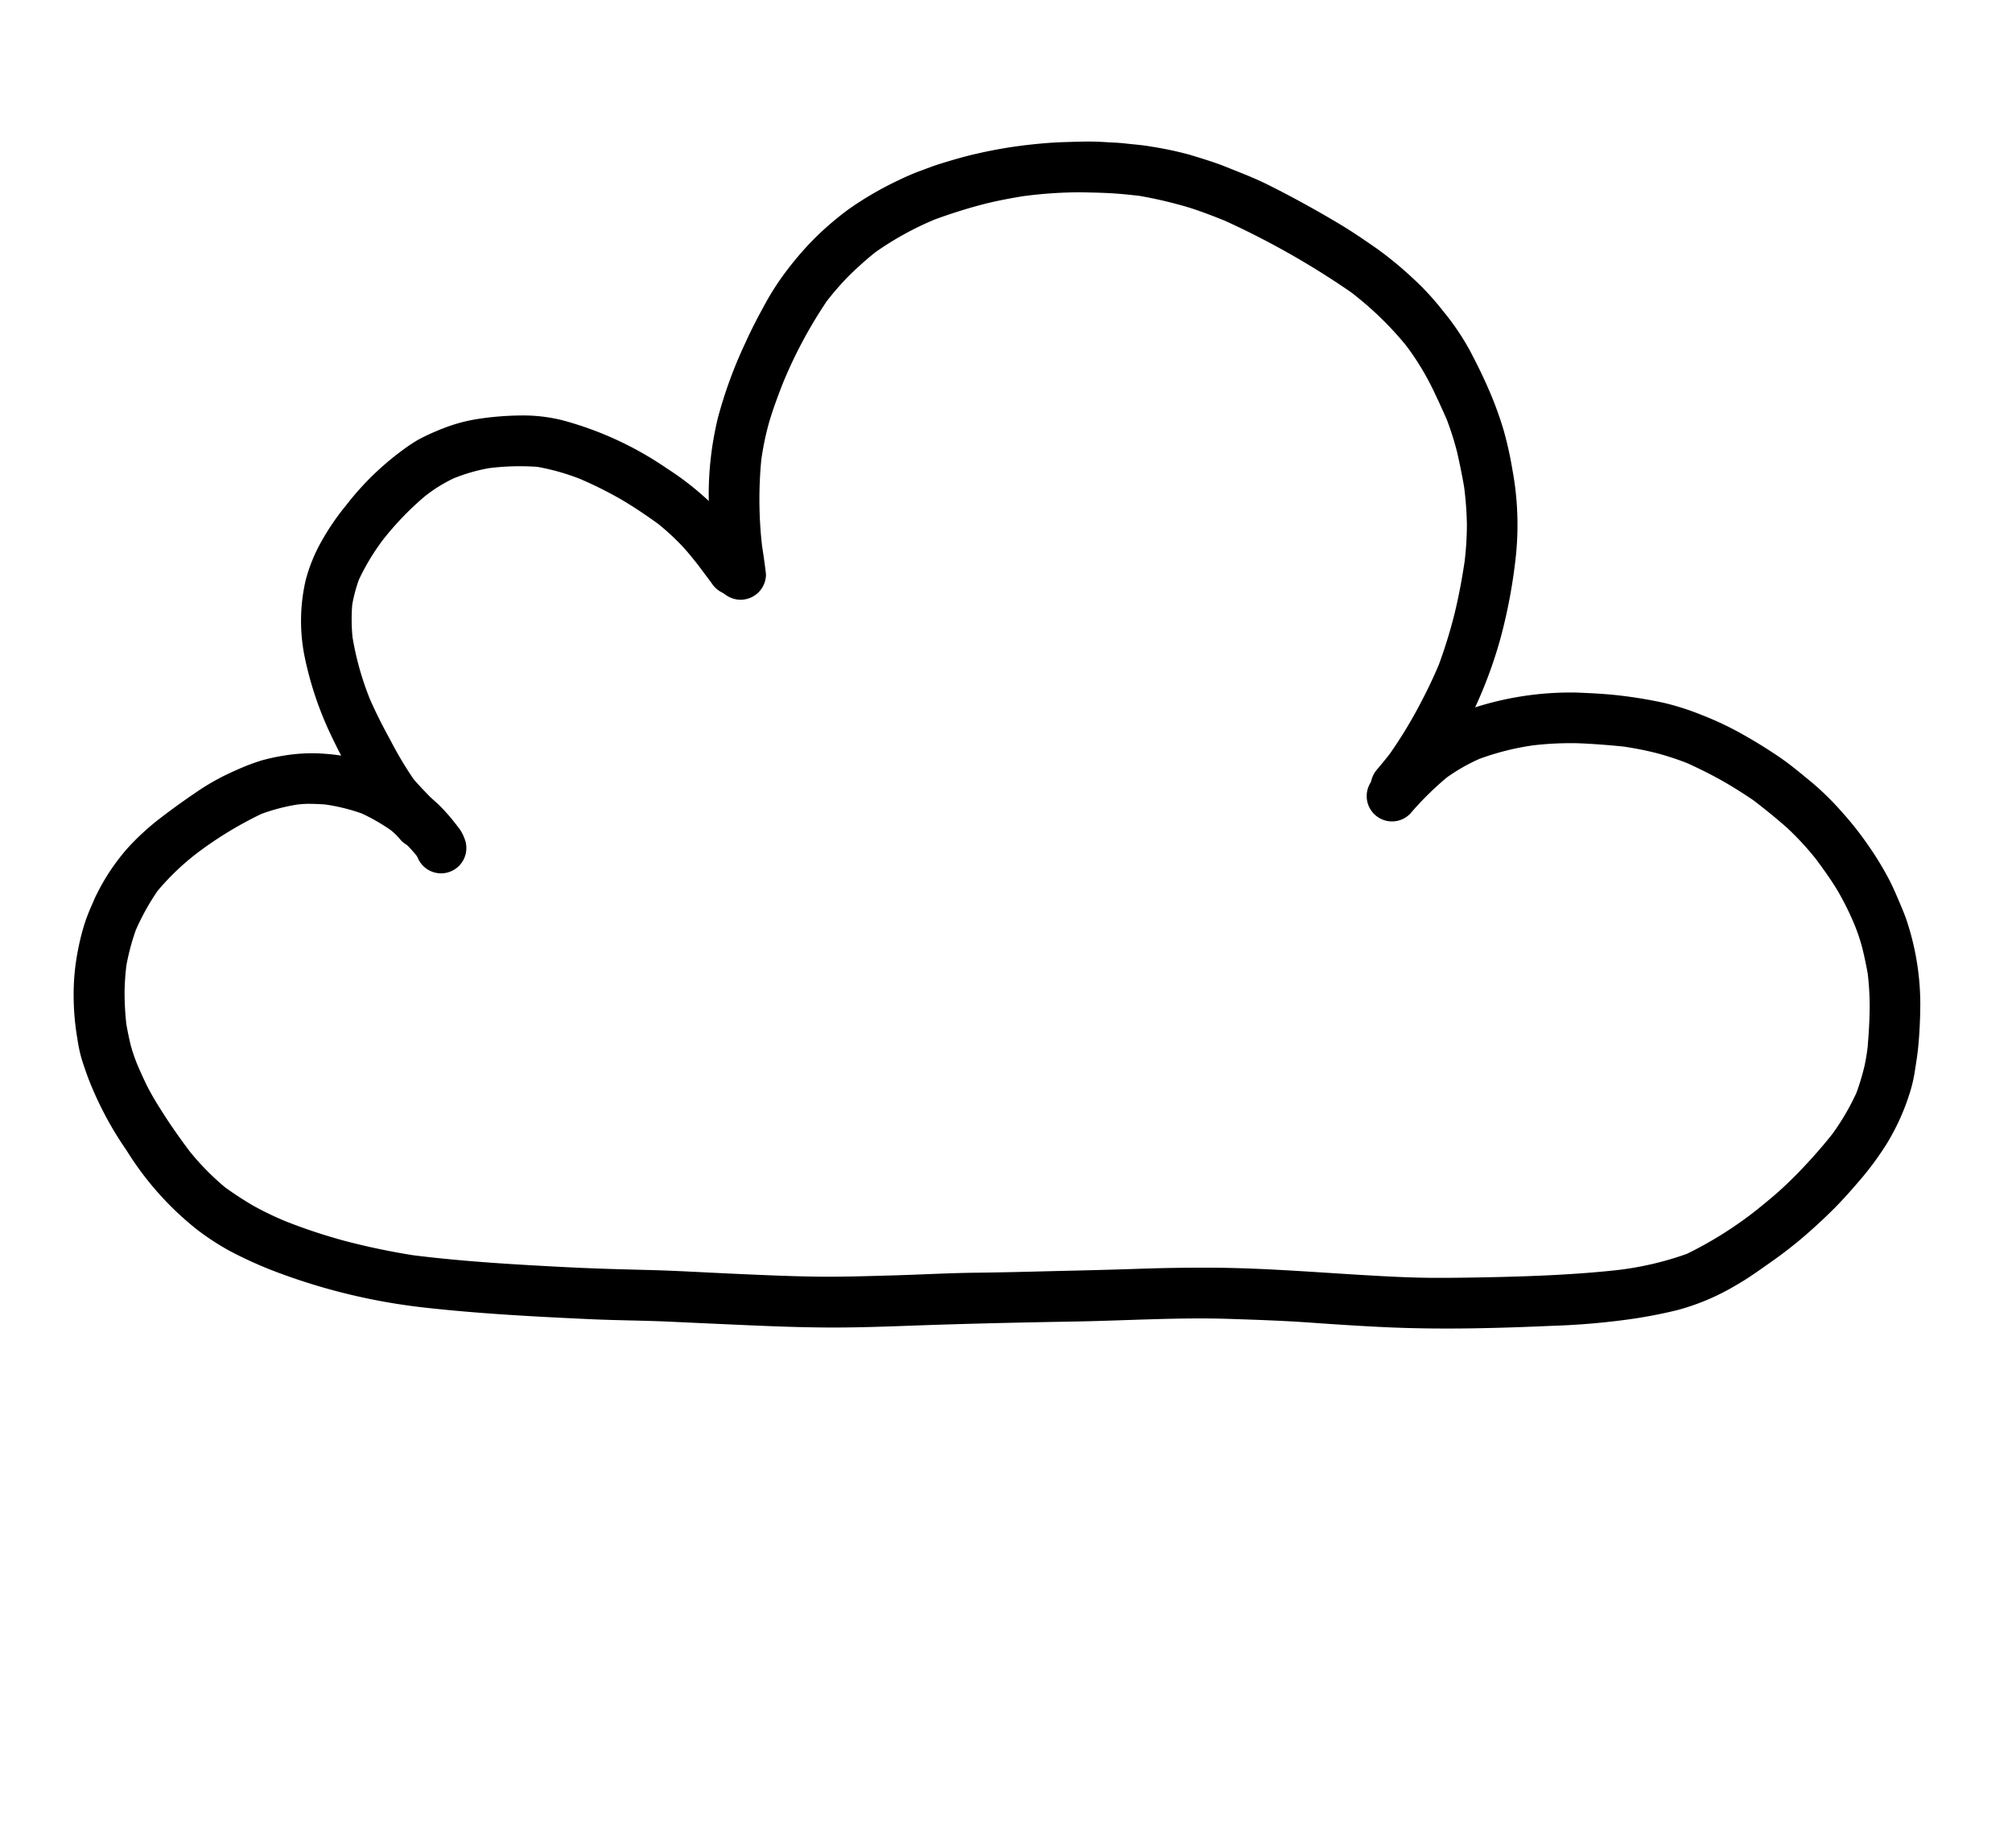
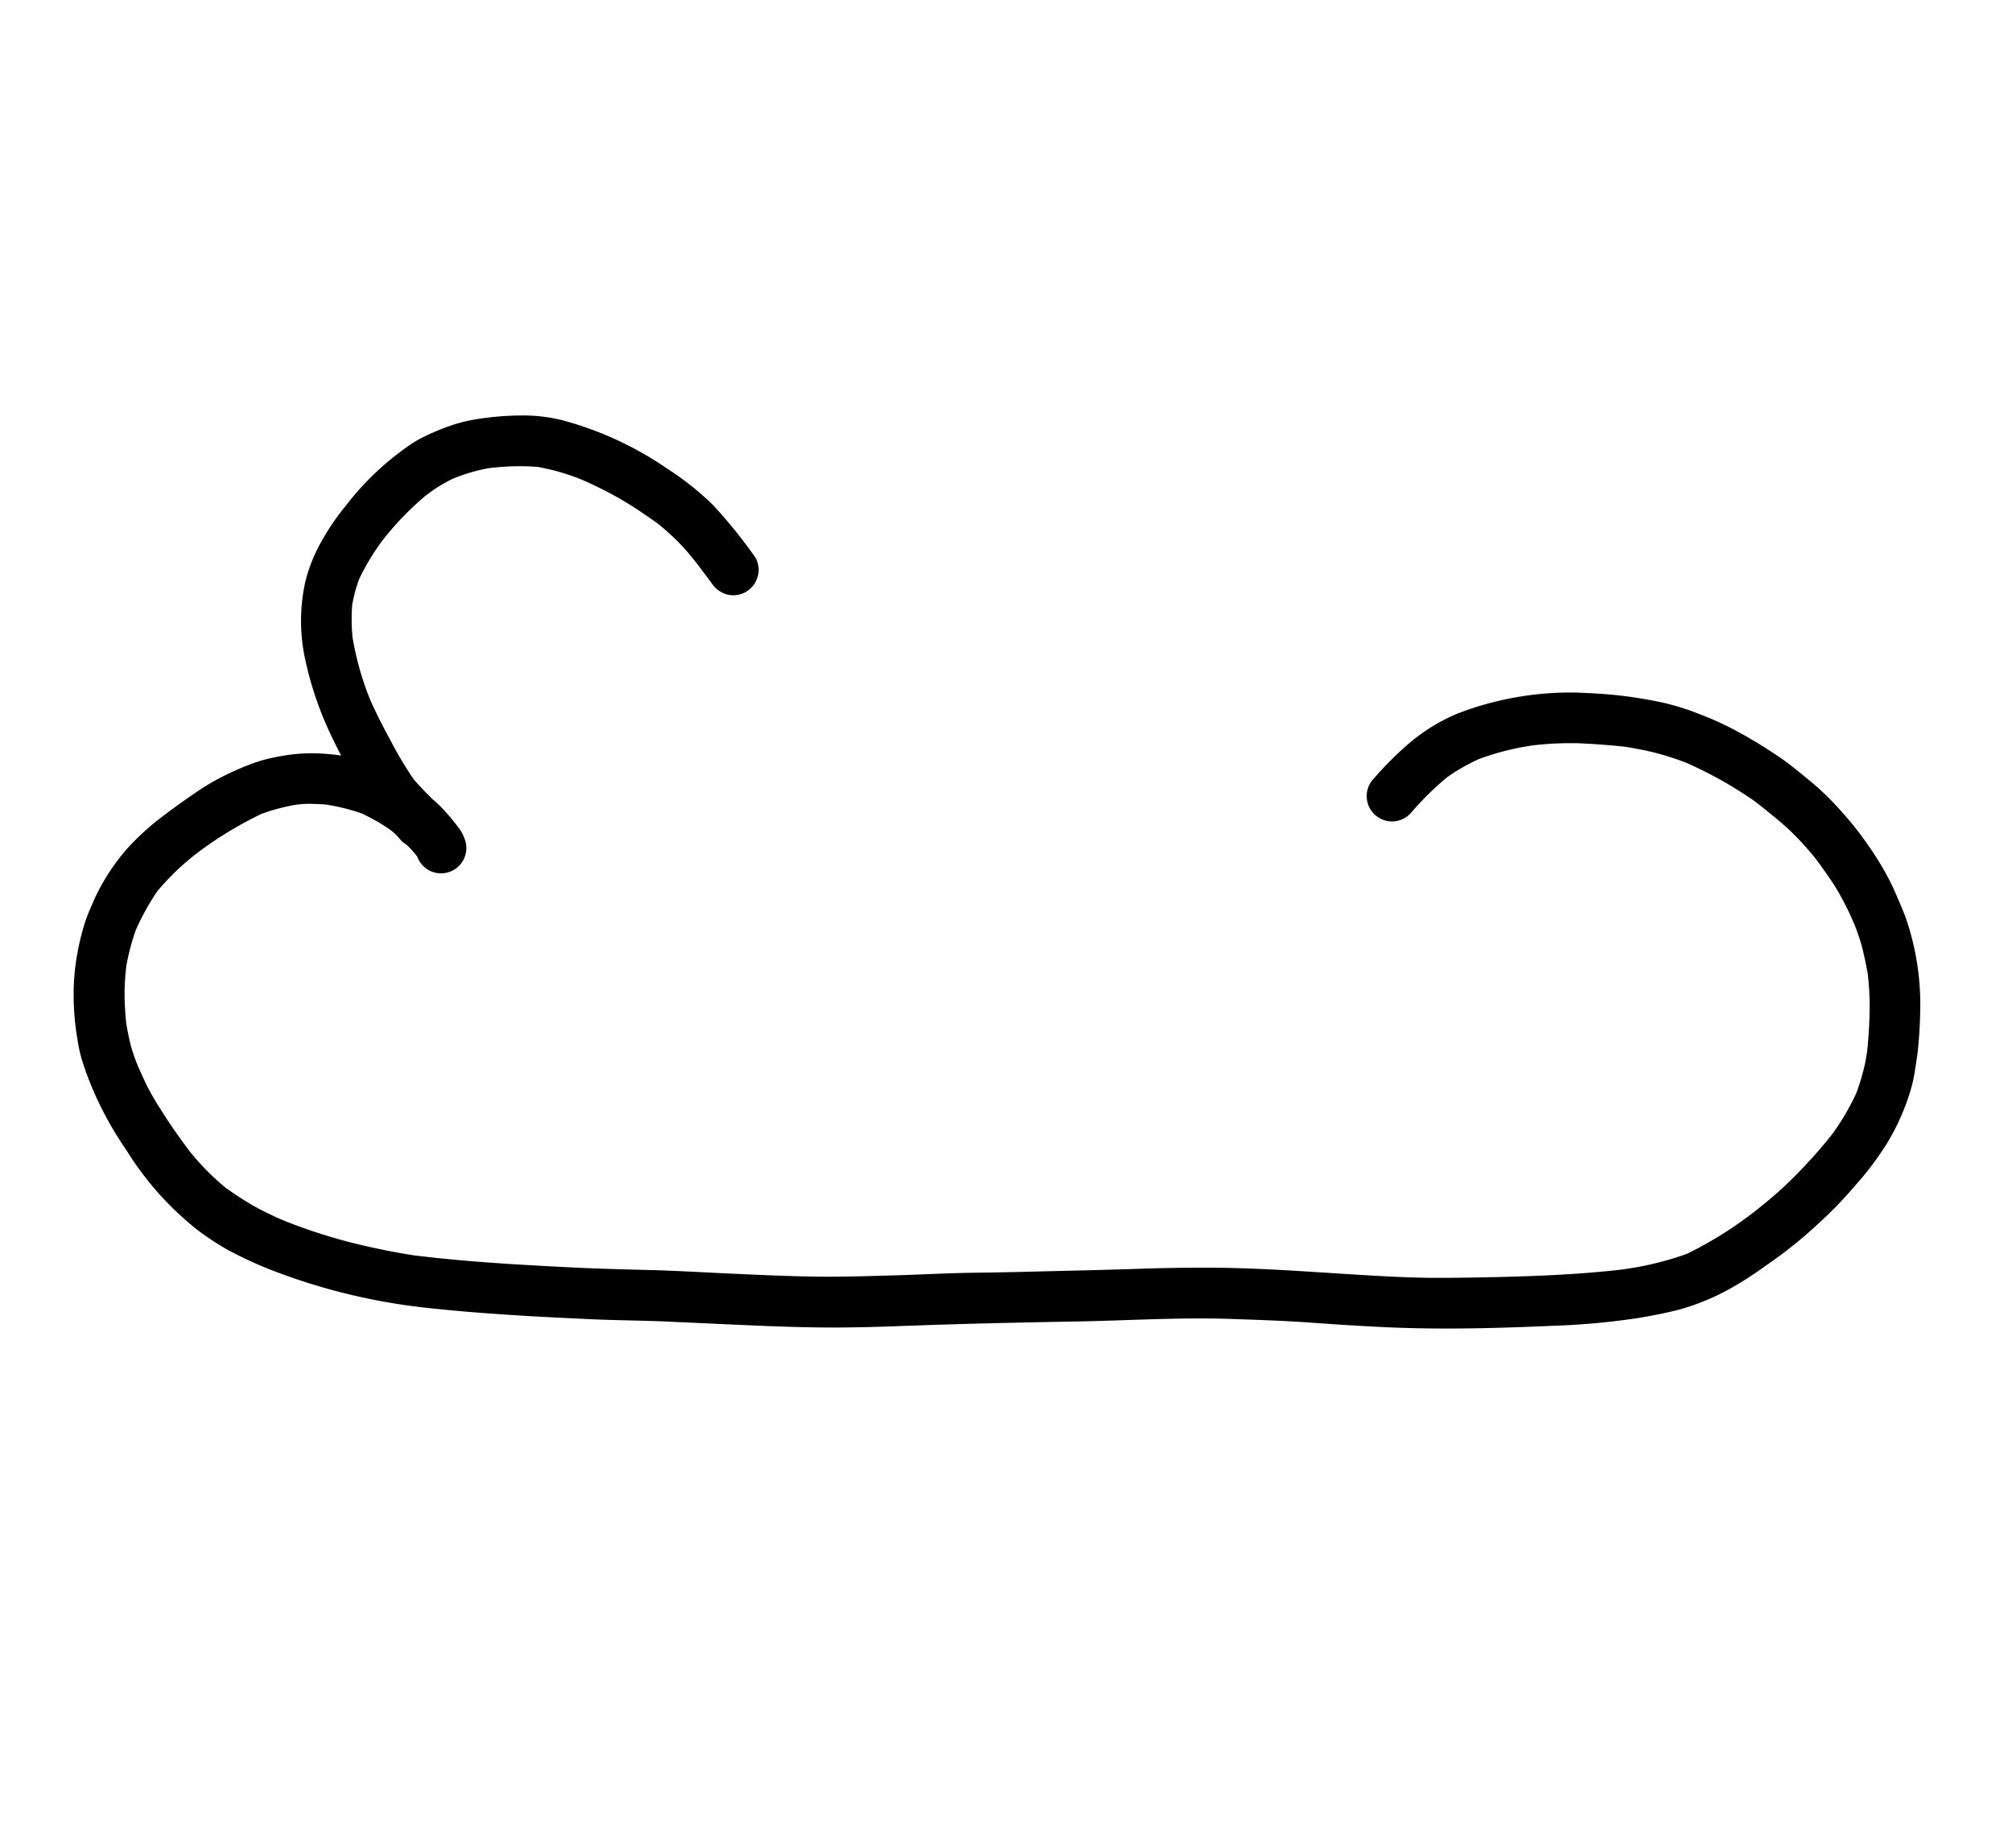
<svg xmlns="http://www.w3.org/2000/svg" width="109.18" height="100.251" viewBox="0 0 109.18 100.251">
  <g transform="matrix(0.921, -0.391, 0.391, 0.921, -6.025, 33.017)">
    <path d="M99.492,29.189a10.936,10.936,0,0,1,1.281.238,9.17,9.17,0,0,1,2.137.8,9.589,9.589,0,0,1,3.451,2.966,11.147,11.147,0,0,1,1.131,2.006c.1.246.191.5.273.755.045.14.084.282.123.425.045.159.086.317.125.479a2.415,2.415,0,0,1,.022.71,1.372,1.372,0,0,1-2.73-.228q-.009-.072-.024-.144a9.607,9.607,0,0,0-.743-1.789,10.212,10.212,0,0,0-1.1-1.449,10.466,10.466,0,0,0-1.632-1.218c-.272-.138-.543-.266-.822-.386a5.318,5.318,0,0,0-.6-.206,10.583,10.583,0,0,0-1.94-.284,20.632,20.632,0,0,0-4.04.589,13.651,13.651,0,0,0-2.791,1.055A13.052,13.052,0,0,0,89.7,35a12.531,12.531,0,0,0-1.217,1.562,13.047,13.047,0,0,0-.687,1.362,15.839,15.839,0,0,0-.56,1.56c-.09.385-.167.766-.231,1.156a9.2,9.2,0,0,0-.081,1.125c0,.412.013.822.032,1.237a14.913,14.913,0,0,0,.186,1.489c.143.907.335,1.8.555,2.689a13.787,13.787,0,0,0,1.019,2.575c.322.528.661,1.036,1.035,1.531A17.3,17.3,0,0,0,91,52.706a30.164,30.164,0,0,0,2.542,2.237c1.007.779,2.045,1.5,3.123,2.174,2.424,1.406,4.94,2.647,7.459,3.872,1.336.649,2.686,1.265,4.039,1.879,1.291.587,2.563,1.223,3.842,1.835,1.371.657,2.74,1.316,4.129,1.934,1.307.583,2.645,1.1,3.977,1.622,1.406.552,2.83,1.061,4.226,1.634,1.362.56,2.731,1.1,4.1,1.64,1.305.519,2.609,1.037,3.92,1.542,1.332.511,2.658,1.045,3.967,1.611,2.63,1.136,5.168,2.48,7.736,3.745.982.486,1.971.963,2.978,1.4,1.063.458,2.139.891,3.213,1.32,2.011.8,4.037,1.562,6.107,2.192a17.137,17.137,0,0,0,3.912.693,20.969,20.969,0,0,0,4.4-.71c.434-.124.865-.248,1.294-.387.5-.158.981-.349,1.463-.544a27.684,27.684,0,0,0,2.633-1.252,13.05,13.05,0,0,0,2.086-1.551,13.207,13.207,0,0,0,.994-1.2,11.825,11.825,0,0,0,.67-1.087c-.036.061-.072.122-.11.184.333-.614.635-1.236.915-1.875a15.334,15.334,0,0,0,.623-1.739c.105-.473.2-.94.275-1.42a10.491,10.491,0,0,0,.1-1.315,15.65,15.65,0,0,0-.118-2.005c-.094-.695-.25-1.375-.412-2.055a15.544,15.544,0,0,0-.794-2.209c-.336-.7-.7-1.386-1.084-2.063-.38-.585-.772-1.157-1.2-1.708s-.868-1.06-1.335-1.567a15.793,15.793,0,0,0-1.2-1.055c-.513-.4-1.046-.758-1.6-1.1-.726-.4-1.46-.781-2.212-1.136a17.613,17.613,0,0,0-2.277-.845,14.361,14.361,0,0,0-2.98-.466,10.106,10.106,0,0,0-2.021.238,16.634,16.634,0,0,0-2.587,1.029,1.373,1.373,0,1,1-1.06-2.533,18.285,18.285,0,0,1,2.586-1.031,10.025,10.025,0,0,1,2.955-.429,17.032,17.032,0,0,1,6.4,1.483c.674.32,1.344.642,1.994,1.008a24.732,24.732,0,0,1,2.127,1.346,14.067,14.067,0,0,1,1.65,1.425,16.936,16.936,0,0,1,1.577,1.766c.488.628.941,1.268,1.373,1.935.42.649.771,1.351,1.129,2.035a15.041,15.041,0,0,1,.853,2.078,17.15,17.15,0,0,1,.6,2.194,16.734,16.734,0,0,1,.33,2.3c.021.361.025.718.025,1.081,0,.434.006.877-.035,1.31a14.421,14.421,0,0,1-1.107,4.408c-.295.681-.612,1.34-.963,1.991-.194.362-.414.717-.633,1.064a7.961,7.961,0,0,1-.66.946,12.362,12.362,0,0,1-2.346,2.195,16.564,16.564,0,0,1-2.031,1.211c-.658.326-1.319.647-2,.922s-1.375.523-2.08.749a23.716,23.716,0,0,1-2.3.6c-.7.15-1.4.309-2.113.39a12.492,12.492,0,0,1-3.4.008c-.754-.117-1.492-.275-2.234-.456a39.2,39.2,0,0,1-4.377-1.408c-2.76-1.031-5.5-2.106-8.162-3.371-1.305-.622-2.6-1.275-3.885-1.932s-2.576-1.256-3.875-1.86c-2.567-1.195-5.244-2.127-7.867-3.188-2.678-1.082-5.362-2.152-8.061-3.186-1.371-.524-2.748-1.049-4.1-1.624-1.414-.6-2.8-1.25-4.191-1.912q-1.958-.936-3.914-1.876c-1.27-.608-2.566-1.162-3.838-1.772-2.674-1.283-5.344-2.586-7.932-4.036a33.128,33.128,0,0,1-7.07-5.286,22.687,22.687,0,0,1-1.584-1.753,13.986,13.986,0,0,1-1.174-1.753,16.733,16.733,0,0,1-1.832-5.437,18.672,18.672,0,0,1-.382-4.411c.017-.368.042-.731.078-1.1a7.887,7.887,0,0,1,.211-1.086,14.118,14.118,0,0,1,.726-2.235A12.261,12.261,0,0,1,86.3,34.907a12.656,12.656,0,0,1,1.028-1.368,10.335,10.335,0,0,1,.742-.753c.144-.132.283-.279.435-.4a11.416,11.416,0,0,1,2.578-1.676A14.239,14.239,0,0,1,93.037,30c.832-.222,1.666-.415,2.511-.581a12.71,12.71,0,0,1,1.981-.257c.292-.012.584-.02.876-.02a10.419,10.419,0,0,1,1.087.051m-4.766,3.172-.2.054.2-.054" transform="translate(-84.191 -13.718)" />
-     <path d="M112.758,13.733c.352.018.707.025,1.059.059.748.074,1.49.161,2.23.3a24.73,24.73,0,0,1,2.426.567c.687.2,1.365.416,2.031.675s1.367.522,2.02.852c.332.168.675.322,1,.505.414.236.851.454,1.25.717a19.154,19.154,0,0,1,1.738,1.213c.533.447,1.072.891,1.566,1.382.578.58,1.178,1.147,1.708,1.771.986,1.154,1.917,2.343,2.81,3.57.449.618.857,1.263,1.266,1.907a19.887,19.887,0,0,1,1.167,2.226,14.671,14.671,0,0,1,.838,2.332,13.763,13.763,0,0,1,.5,2.535c.06.737.108,1.472.114,2.211a19.262,19.262,0,0,1-.117,2.484,19.884,19.884,0,0,1-.4,2.162,16.373,16.373,0,0,1-1.592,4.262,28.9,28.9,0,0,1-2.648,3.989,24.49,24.49,0,0,1-2.86,3c-.463.413-.963.785-1.455,1.16-.4.3-.8.6-1.2.885a18.987,18.987,0,0,1-2.234,1.3,1.374,1.374,0,0,1-1.8-1.805,1.449,1.449,0,0,1,.736-.729c.31-.158.62-.32.925-.49a24.8,24.8,0,0,0,2.683-1.943c.571-.466,1.113-.95,1.64-1.459a27.061,27.061,0,0,0,1.856-2.2c.579-.776,1.11-1.576,1.615-2.4a16.955,16.955,0,0,0,.908-1.82,18.67,18.67,0,0,0,.648-1.906c.147-.625.273-1.246.387-1.879a16.03,16.03,0,0,0,.179-1.871c-.008-.592-.025-1.182-.052-1.775a14.44,14.44,0,0,0-.408-2.767,17.607,17.607,0,0,0-1-2.635c-.187-.4-.39-.78-.6-1.165a44.592,44.592,0,0,0-4.817-6.291c-.511-.508-1.026-1.01-1.578-1.472a23.486,23.486,0,0,0-2.152-1.57c-.392-.221-.782-.44-1.184-.643-.555-.281-1.121-.532-1.689-.786a23.636,23.636,0,0,0-2.988-1.032c-.752-.179-1.505-.344-2.272-.452-.862-.121-1.717-.2-2.586-.244a16.986,16.986,0,0,0-3.648.375,18.661,18.661,0,0,0-1.817.614,15.494,15.494,0,0,0-1.652.8,24.992,24.992,0,0,0-3.943,3.178c-.518.531-1.027,1.067-1.5,1.643a15.133,15.133,0,0,0-1.188,1.711,22.375,22.375,0,0,0-1.783,4.3c-.1.392-.2.784-.312,1.175-.031.115-.064.23-.1.343a1.375,1.375,0,0,1-2.355.3,1.319,1.319,0,0,1-.272-1.032c.215-.77.4-1.546.641-2.308.219-.683.484-1.351.758-2.012A17.647,17.647,0,0,1,97.4,21.77a24.2,24.2,0,0,1,3.027-3.221c.555-.515,1.145-.994,1.738-1.461a14.322,14.322,0,0,1,1.912-1.28A17.019,17.019,0,0,1,106,14.872a16.674,16.674,0,0,1,2.363-.749,18.224,18.224,0,0,1,3.139-.388c.205-.012.416-.017.626-.017s.422,0,.628.015" transform="translate(-51.979 -13.718)" />
    <path d="M145.995,16.469a8.751,8.751,0,0,1,2.02.259,16.044,16.044,0,0,1,2.173.712,8.848,8.848,0,0,1,2.041,1.141,18.383,18.383,0,0,1,4.2,4.615,15.735,15.735,0,0,1,1.529,2.8,26.771,26.771,0,0,1,1.008,3.516,1.306,1.306,0,0,1-.278,1.013,1.371,1.371,0,0,1-1.927.246,1.478,1.478,0,0,1-.524-.91c-.1-.407-.2-.815-.3-1.22-.132-.466-.261-.94-.438-1.389a13.636,13.636,0,0,0-.67-1.458c-.407-.671-.832-1.329-1.3-1.964a21.393,21.393,0,0,0-1.635-1.923,12.162,12.162,0,0,0-1.885-1.517,13.422,13.422,0,0,0-2.45-.963,9.709,9.709,0,0,0-1.992-.239,8.844,8.844,0,0,0-1.051.117c-.245.043-.488.1-.73.163a16.22,16.22,0,0,0-3.049,1.3,12.388,12.388,0,0,0-2.023,1.464,8.043,8.043,0,0,0-.872,1.119,9.885,9.885,0,0,0-.671,1.621,15.982,15.982,0,0,0-.445,3.491c.012.828.07,1.654.155,2.478a19.711,19.711,0,0,0,.329,2.408c.182.594.437,1.162.614,1.756a1.482,1.482,0,0,1,0,1.069,1.373,1.373,0,0,1-1.8.725,1.323,1.323,0,0,1-.733-.735c-.117-.394-.267-.776-.414-1.16a9.378,9.378,0,0,1-.521-2.022,35.215,35.215,0,0,1-.34-3.654,18.6,18.6,0,0,1,.347-4.379,9.792,9.792,0,0,1,1.657-3.786,8.765,8.765,0,0,1,1.646-1.642,13.132,13.132,0,0,1,1.94-1.244,15.377,15.377,0,0,1,3.992-1.571,9.386,9.386,0,0,1,1.011-.193,9.955,9.955,0,0,1,1.091-.048h.3" transform="translate(-114.637 -13.718)" />
  </g>
</svg>